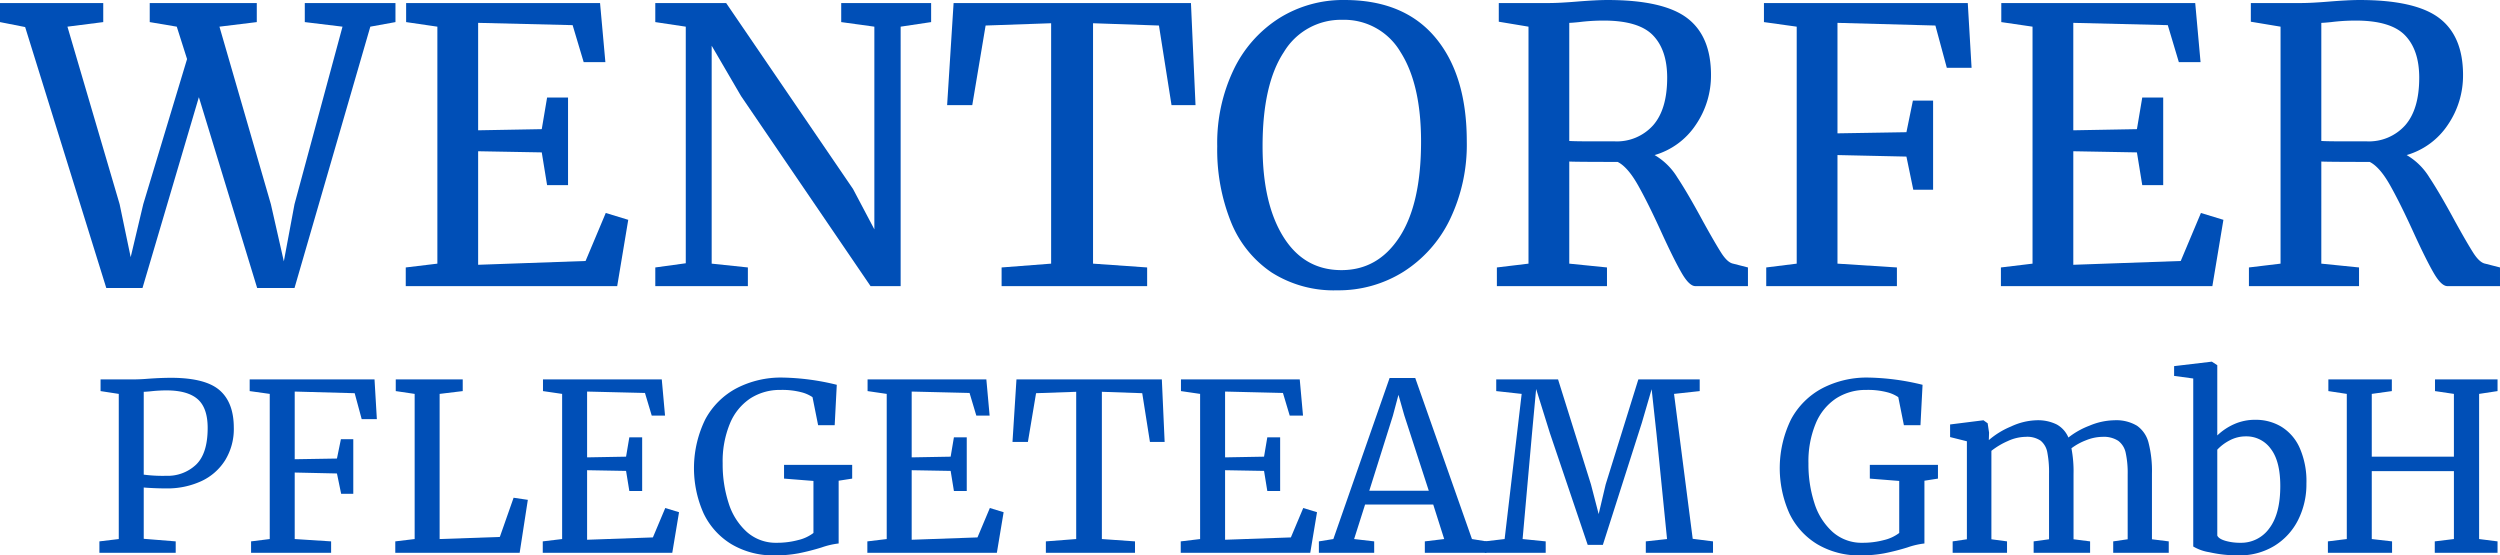
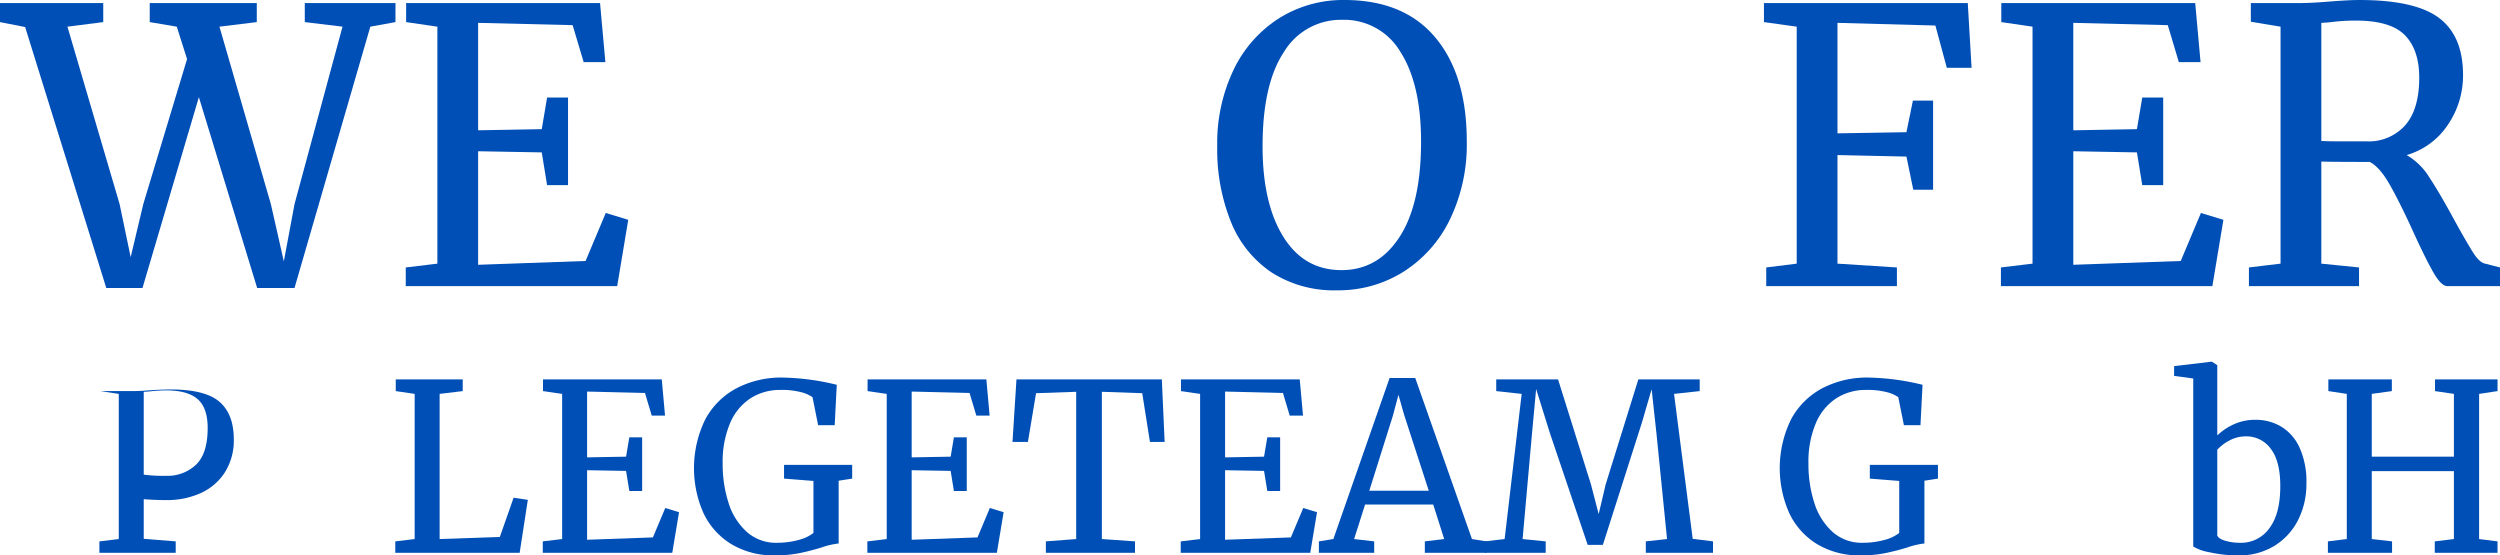
<svg xmlns="http://www.w3.org/2000/svg" viewBox="0 0 524.954 116.619">
  <defs>
    <style>.cls-1{fill:#004fb7;}</style>
  </defs>
  <title>wentorfer-pflegeteam-logo</title>
  <g id="Ebene_2" data-name="Ebene 2">
    <g id="Ebene_1-2" data-name="Ebene 1">
      <path class="cls-1" d="M0,.64H21.68v4l-7.52.96L25.12,42.88,27.44,54l2.64-11.12L39.28,12.4,37.12,5.6l-5.68-.96v-4H53.92v4l-7.84.96,10.8,37.28,2.72,12,2.24-12L71.92,5.6,64,4.64v-4H83.04v4l-5.28.96L61.84,60.48H54L41.76,20.4l-11.84,40.08h-7.6L5.28,5.68,0,4.64Z" />
      <path class="cls-1" d="M91.84,5.6l-6.56-.96v-4H126l1.119,12.4h-4.559l-2.32-7.76L100.4,4.8V27.36l13.359-.24,1.121-6.64h4.398V38.88h-4.398L113.76,32,100.4,31.76V55.6l22.56-.8,4.238-10.08L131.92,46.16,129.6,60.08H85.2V56.16l6.64-.8Z" />
-       <path class="cls-1" d="M143.999,5.6l-6.4-.96v-4h14.88l26.64,39.04,4.48,8.48V5.6l-6.96-.96v-4h18.88v4l-6.4.96V60.08h-6.319l-27.2-39.92L149.439,9.6V55.36l7.601.8v3.92h-19.44V56.16l6.4-.88Z" />
-       <path class="cls-1" d="M220.719,4.88l-13.76.48-2.801,16.72h-5.279L200.238.64h49.84l.96,21.441H245.999L243.358,5.36l-13.84-.48V55.36l11.36.8v3.92h-30.56V56.16l10.4-.8Z" />
      <path class="cls-1" d="M266.997,57.2a23.159,23.159,0,0,1-8.52-10.601,40.658,40.658,0,0,1-2.88-15.88,35.686,35.686,0,0,1,3.48-16.159A26.113,26.113,0,0,1,268.637,3.8,25.285,25.285,0,0,1,282.317,0q12.479,0,19.079,7.88t6.601,21.8a36.14,36.14,0,0,1-3.561,16.44,26.767,26.767,0,0,1-9.76,10.96,25.617,25.617,0,0,1-13.88,3.88A24.311,24.311,0,0,1,266.997,57.2Zm2.6-46.28q-4.481,6.762-4.479,19.8,0,12,4.359,19,4.359,7.002,12.2,7,7.68,0,12.2-6.96t4.519-20q0-12.078-4.319-18.84a13.724,13.724,0,0,0-12.24-6.76A13.965,13.965,0,0,0,269.597,10.92Z" />
-       <path class="cls-1" d="M314.316,56.16l6.641-.8V5.6l-6.24-1.039V.64h10.48q2.24,0,6.08-.319,4-.319,6.24-.32,11.76,0,16.76,3.8t5,11.96a18.305,18.305,0,0,1-3.159,10.4,15.598,15.598,0,0,1-8.681,6.4,13.631,13.631,0,0,1,4.76,4.68q2.2,3.321,5.4,9.24,2.478,4.481,3.8,6.56,1.32,2.082,2.52,2.32l3.12.8v3.92h-11.04q-1.282,0-2.88-2.76-1.603-2.76-4.24-8.521-2.88-6.318-5-10.04-2.121-3.719-4.2-4.76-8.562,0-10.16-.08V55.36l7.92.8v3.92h-23.12Zm32.801-29.84q2.958-3.36,2.96-10,0-5.839-3-8.92-3-3.079-10.36-3.08a41.495,41.495,0,0,0-5.12.319c-1.067.108-1.76.16-2.08.16V29.6q1.2.082,4.96.08h4.56A10.218,10.218,0,0,0,347.117,26.32Z" />
      <path class="cls-1" d="M377.276,5.6l-6.88-.96v-4h42.8l.8,13.601h-5.2l-2.399-8.88L385.836,4.8V28l14.48-.24,1.359-6.64h4.24V39.84h-4.16l-1.44-6.96L385.836,32.56v22.8l12.48.8v3.92h-27.44V56.16l6.4-.8Z" />
      <path class="cls-1" d="M426.795,5.6l-6.56-.96v-4h40.721l1.119,12.4h-4.56l-2.32-7.76L435.354,4.8V27.36l13.36-.24,1.12-6.64h4.399V38.88H449.835l-1.12-6.88-13.36-.24V55.6l22.561-.8,4.239-10.08L466.875,46.16l-2.32,13.92h-44.4V56.16l6.641-.8Z" />
      <path class="cls-1" d="M472.233,56.16l6.641-.8V5.6l-6.24-1.039V.64h10.479q2.24,0,6.08-.319,4-.319,6.24-.32,11.76,0,16.76,3.8t5,11.96a18.306,18.306,0,0,1-3.159,10.4,15.598,15.598,0,0,1-8.681,6.4,13.631,13.631,0,0,1,4.76,4.68q2.2,3.321,5.4,9.24,2.478,4.481,3.8,6.56,1.32,2.082,2.52,2.32l3.12.8v3.92h-11.04q-1.282,0-2.88-2.76-1.603-2.76-4.24-8.521-2.88-6.318-5-10.04-2.121-3.719-4.2-4.76-8.562,0-10.16-.08V55.36l7.92.8v3.92h-23.12Zm32.801-29.84q2.958-3.36,2.96-10,0-5.839-3-8.92-3-3.079-10.36-3.08a41.495,41.495,0,0,0-5.12.319c-1.067.108-1.76.16-2.08.16V29.6q1.2.082,4.96.08h4.56A10.218,10.218,0,0,0,505.034,26.32Z" />
-       <path class="cls-1" d="M24.939,82.711l-3.822-.588v-2.45h6.517q1.764,0,3.479-.146,2.646-.196,4.998-.196,7.105.05,10.045,2.647t2.94,7.84a12.555,12.555,0,0,1-1.813,6.811,11.68,11.68,0,0,1-5.022,4.41,17.051,17.051,0,0,1-7.375,1.519q-1.422,0-2.891-.073t-1.813-.122V113.14l6.713.539V116.08H20.872v-2.401l4.067-.489ZM34.886,99.91a8.665,8.665,0,0,0,6.296-2.353q2.425-2.351,2.425-7.692,0-4.214-2.107-6.052t-6.566-1.837a30.415,30.415,0,0,0-3.332.195q-1.078.1-1.421.099V99.665A30.571,30.571,0,0,0,34.886,99.91Z" />
-       <path class="cls-1" d="M56.641,82.711l-4.214-.588v-2.45H78.642l.49,8.33h-3.185l-1.47-5.438-12.593-.344v14.21l8.869-.146.833-4.067h2.597v11.466H71.635L70.753,99.42l-8.869-.196V113.19l7.644.489V116.08H52.721v-2.401l3.92-.489Z" />
+       <path class="cls-1" d="M24.939,82.711l-3.822-.588h6.517q1.764,0,3.479-.146,2.646-.196,4.998-.196,7.105.05,10.045,2.647t2.94,7.84a12.555,12.555,0,0,1-1.813,6.811,11.68,11.68,0,0,1-5.022,4.41,17.051,17.051,0,0,1-7.375,1.519q-1.422,0-2.891-.073t-1.813-.122V113.14l6.713.539V116.08H20.872v-2.401l4.067-.489ZM34.886,99.91a8.665,8.665,0,0,0,6.296-2.353q2.425-2.351,2.425-7.692,0-4.214-2.107-6.052t-6.566-1.837a30.415,30.415,0,0,0-3.332.195q-1.078.1-1.421.099V99.665A30.571,30.571,0,0,0,34.886,99.91Z" />
      <path class="cls-1" d="M87.07,82.711l-3.969-.588v-2.45h14.063v2.45l-4.851.588V113.19l12.642-.442,2.891-8.232,2.988.441L109.119,116.08H83.003v-2.401L87.07,113.19Z" />
      <path class="cls-1" d="M118.037,82.711l-4.019-.588v-2.45H138.96l.685,7.596h-2.793l-1.421-4.754L123.28,82.221V96.039l8.183-.147.685-4.066h2.695v11.27h-2.695l-.685-4.214-8.183-.146v14.601l13.817-.49,2.597-6.174,2.892.882L141.165,116.08H113.97v-2.401l4.067-.489Z" />
      <path class="cls-1" d="M153.586,114.267a15.219,15.219,0,0,1-5.855-6.492,23.316,23.316,0,0,1,.367-19.723,15.889,15.889,0,0,1,6.591-6.541,20.218,20.218,0,0,1,9.604-2.23A50.742,50.742,0,0,1,175.709,80.8l-.44,8.477h-3.48l-1.176-5.88a7.374,7.374,0,0,0-2.327-1.029,15.859,15.859,0,0,0-4.386-.49,11.433,11.433,0,0,0-6.321,1.764,11.615,11.615,0,0,0-4.287,5.243,20.715,20.715,0,0,0-1.544,8.429,26.378,26.378,0,0,0,1.25,8.33,13.579,13.579,0,0,0,3.821,6.051,9.159,9.159,0,0,0,6.297,2.278,17.18,17.18,0,0,0,4.459-.564,8.519,8.519,0,0,0,3.234-1.494V100.988l-6.174-.49V97.607h14.308v2.891l-2.842.442V114.12a16.476,16.476,0,0,0-3.577.833,47.348,47.348,0,0,1-4.802,1.225,26.107,26.107,0,0,1-4.998.441A17.171,17.171,0,0,1,153.586,114.267Z" />
      <path class="cls-1" d="M186.195,82.711l-4.019-.588v-2.45h24.941l.685,7.596h-2.793l-1.421-4.754-12.151-.294V96.039l8.183-.147.685-4.066h2.695v11.27h-2.695l-.685-4.214-8.183-.146v14.601l13.817-.49,2.597-6.174,2.892.882-1.421,8.526H182.128v-2.401l4.067-.489Z" />
      <path class="cls-1" d="M225.982,82.27l-8.428.294-1.715,10.24h-3.234l.833-13.132h30.527l.588,13.132h-3.087l-1.617-10.24-8.477-.294V113.19l6.958.489V116.08H219.612v-2.401l6.37-.489Z" />
      <path class="cls-1" d="M252.001,82.711l-4.019-.588v-2.45h24.941l.686,7.596h-2.793l-1.421-4.754-12.151-.294V96.039l8.183-.147.685-4.066h2.695v11.27h-2.695l-.685-4.214-8.183-.146v14.601l13.817-.49,2.597-6.174,2.892.882-1.421,8.526H247.934v-2.401l4.067-.489Z" />
      <path class="cls-1" d="M291.788,79.379h5.39L309.085,113.19l3.038.489V116.08H299.188v-2.401l4.066-.489-2.303-7.252H286.644L284.34,113.19l4.214.489V116.08H276.941v-2.401l3.038-.489Zm3.087,7.84L293.65,82.907l-1.176,4.41-4.949,15.729h12.495Z" />
      <path class="cls-1" d="M319.522,82.711l-5.341-.588v-2.45H327.165l6.909,22.05,1.617,6.224,1.47-6.224,6.86-22.05h12.887v2.45l-5.39.588,3.92,30.429,4.263.539V116.08H345.589v-2.401l4.46-.489-2.205-22.001-1.029-9.457-2.058,7.056-8.184,25.627h-3.184L325.45,90.943,322.56,81.682l-.882,9.507-1.96,22.001,4.851.489V116.08H311.779v-2.401l4.165-.489Z" />
      <path class="cls-1" d="M381.579,114.267a15.219,15.219,0,0,1-5.856-6.492,23.316,23.316,0,0,1,.367-19.723,15.89,15.89,0,0,1,6.591-6.541,20.218,20.218,0,0,1,9.604-2.23A50.742,50.742,0,0,1,403.702,80.8l-.44,8.477h-3.48l-1.176-5.88a7.374,7.374,0,0,0-2.327-1.029,15.859,15.859,0,0,0-4.386-.49,11.433,11.433,0,0,0-6.321,1.764,11.615,11.615,0,0,0-4.287,5.243,20.715,20.715,0,0,0-1.544,8.429,26.378,26.378,0,0,0,1.25,8.33,13.578,13.578,0,0,0,3.821,6.051,9.158,9.158,0,0,0,6.297,2.278,17.18,17.18,0,0,0,4.459-.564,8.518,8.518,0,0,0,3.234-1.494V100.988l-6.174-.49V97.607h14.308v2.891l-2.842.442V114.12a16.476,16.476,0,0,0-3.577.833,47.343,47.343,0,0,1-4.802,1.225,26.105,26.105,0,0,1-4.998.441A17.171,17.171,0,0,1,381.579,114.267Z" />
-       <path class="cls-1" d="M410.023,113.679l2.988-.44v-20.58l-3.527-.882V89.13l7.007-.882.882.637.294,1.96-.049,1.568a17.052,17.052,0,0,1,4.68-2.866,13.47,13.47,0,0,1,5.316-1.299,8.896,8.896,0,0,1,4.263.882,5.619,5.619,0,0,1,2.45,2.744,16.559,16.559,0,0,1,4.386-2.475,13.996,13.996,0,0,1,5.268-1.151,8.465,8.465,0,0,1,4.753,1.151,6.219,6.219,0,0,1,2.425,3.577,23.877,23.877,0,0,1,.711,6.492v13.77l3.528.44V116.08H443.735v-2.401l3.038-.44V99.616a19.695,19.695,0,0,0-.417-4.532,4.224,4.224,0,0,0-1.567-2.523,5.59,5.59,0,0,0-3.308-.833,9.436,9.436,0,0,0-3.431.71,12.535,12.535,0,0,0-3.087,1.69,25.645,25.645,0,0,1,.441,5.44v13.671l3.478.44V116.08H427.026v-2.401l3.233-.44v-13.72a21.731,21.731,0,0,0-.367-4.558,4.114,4.114,0,0,0-1.397-2.426,5.035,5.035,0,0,0-3.136-.808,9.257,9.257,0,0,0-3.749.882,15.706,15.706,0,0,0-3.454,2.058v18.571l3.283.44V116.08h-11.417Z" />
      <path class="cls-1" d="M456.524,76.88l7.84-.931h.098l1.127.734v14.749a12.457,12.457,0,0,1,3.504-2.352,10.764,10.764,0,0,1,4.532-.931,10.416,10.416,0,0,1,5.365,1.421,9.927,9.927,0,0,1,3.871,4.41,17.308,17.308,0,0,1,1.445,7.546,16.657,16.657,0,0,1-1.739,7.644,13.428,13.428,0,0,1-4.974,5.439,13.905,13.905,0,0,1-7.497,2.009,26.84,26.84,0,0,1-6.174-.661,9.515,9.515,0,0,1-3.381-1.201V79.478l-4.018-.539Zm11.637,15.606a9.589,9.589,0,0,0-2.572,1.936v18.032q.294.687,1.69,1.103a11.034,11.034,0,0,0,3.161.416,7.257,7.257,0,0,0,6.075-3.037q2.303-3.038,2.304-8.869,0-5.243-2.009-7.84a6.276,6.276,0,0,0-5.194-2.598A7.176,7.176,0,0,0,468.161,92.486Z" />
      <path class="cls-1" d="M492.784,82.711l-3.871-.588v-2.45h13.328v2.45l-4.214.588V95.892h17.248V82.711l-3.969-.588v-2.45h13.132v2.45l-3.871.588V113.19l3.871.489V116.08H511.257v-2.401l4.019-.489V98.93H498.027v14.26l4.263.489V116.08H488.815v-2.401l3.969-.489Z" />
    </g>
  </g>
</svg>